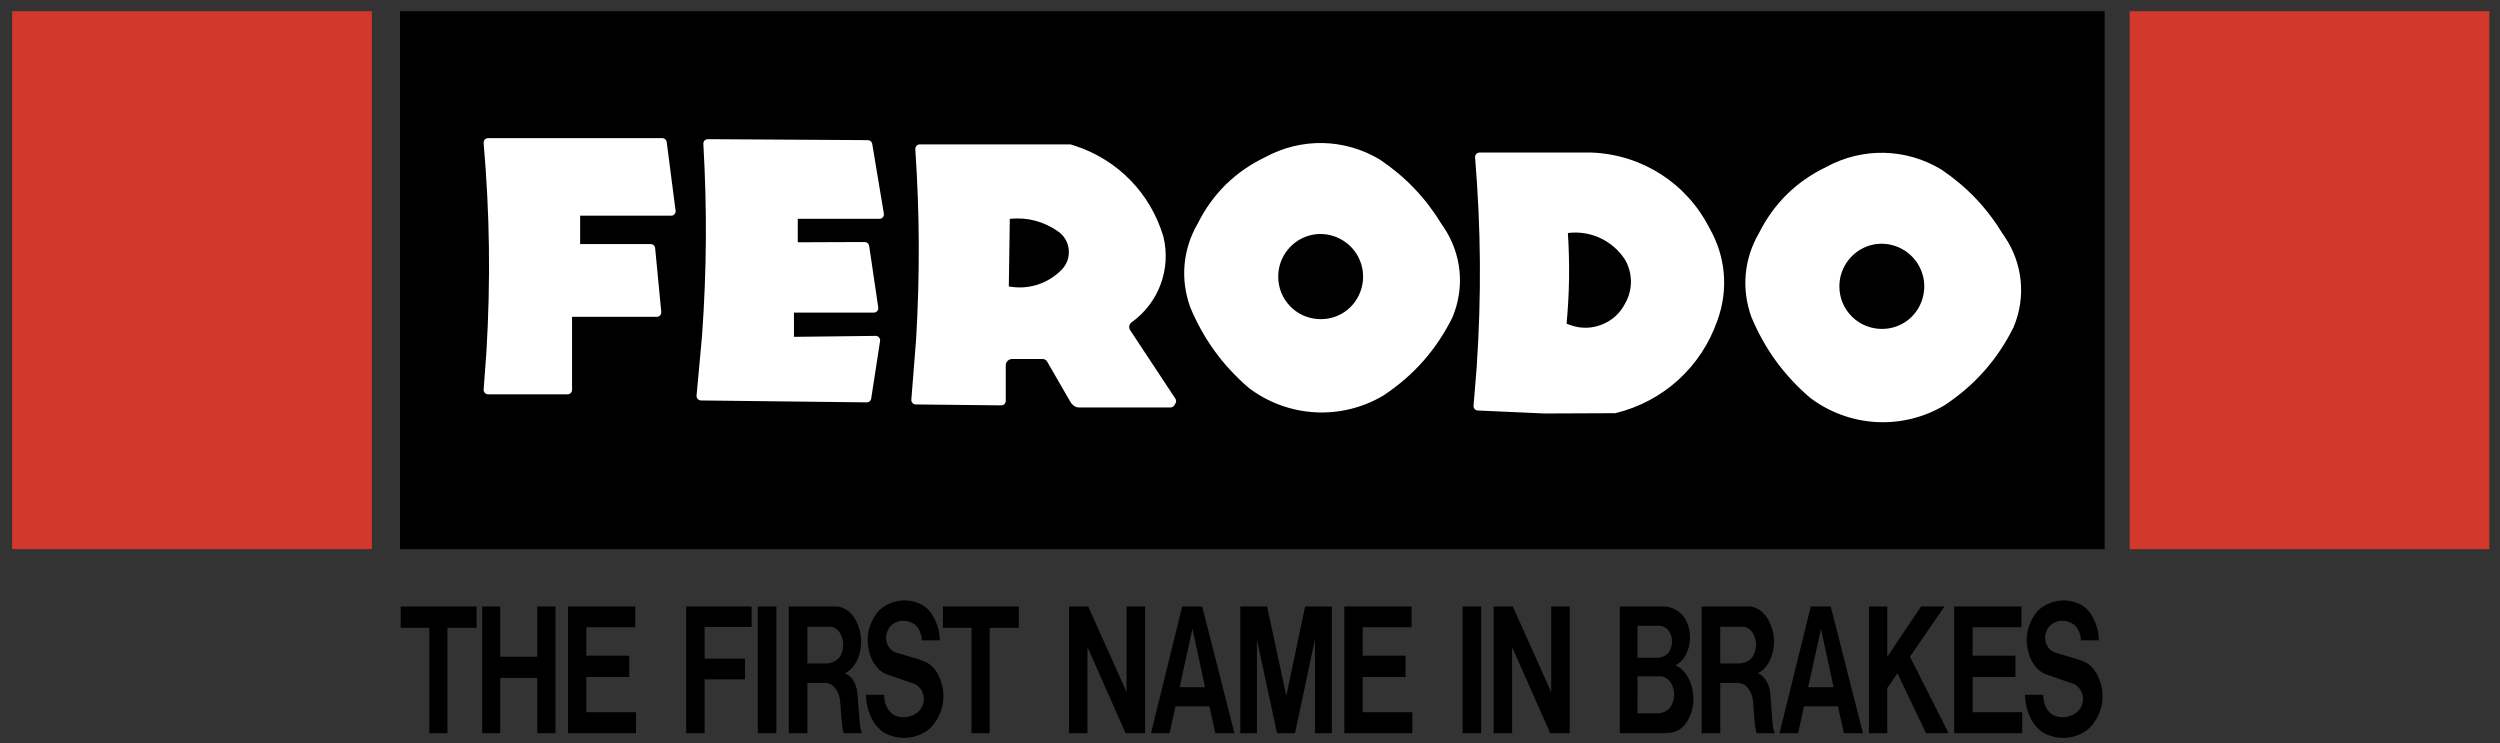
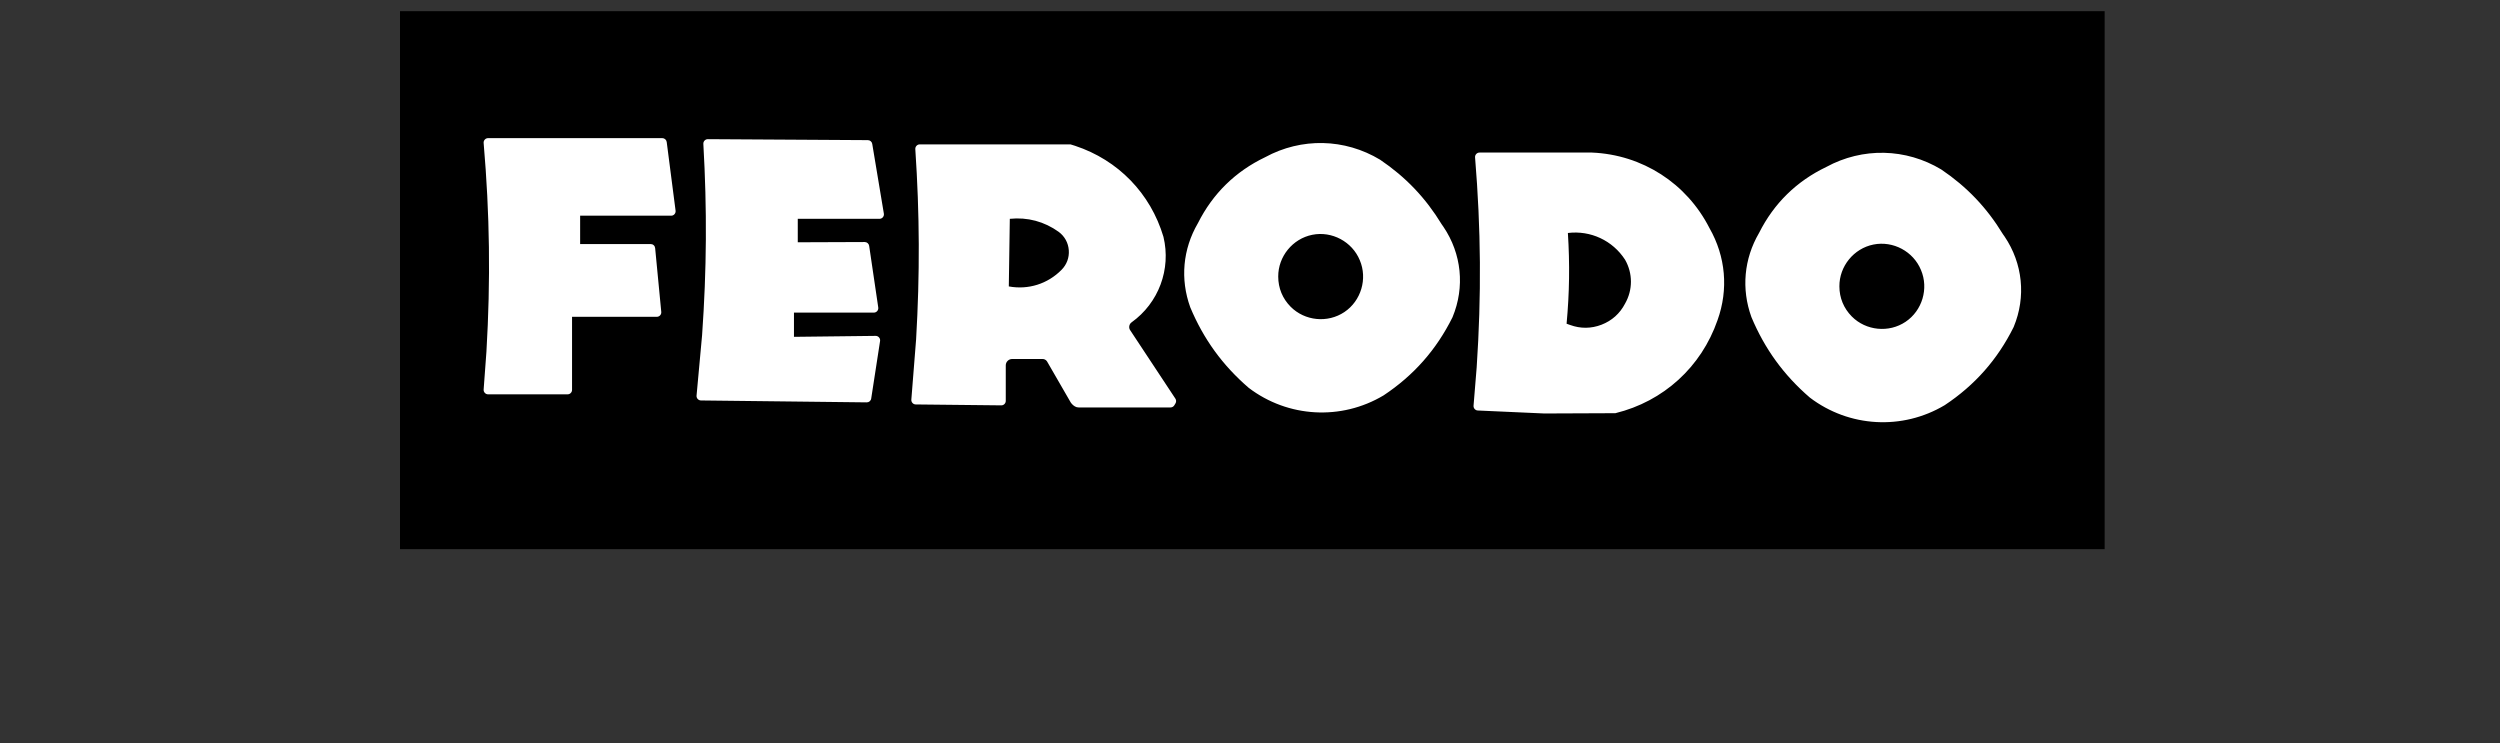
<svg xmlns="http://www.w3.org/2000/svg" version="1.1" id="Layer_1" x="0px" y="0px" width="177.363px" height="52.742px" viewBox="0 0 177.363 52.742" enable-background="new 0 0 177.363 52.742" xml:space="preserve">
  <rect x="0" y="0" width="177.363" height="52.742" fill="#333333" stroke="none" />
-   <polygon fill-rule="evenodd" clip-rule="evenodd" fill="#D2382B" points="151.091,38.959 151.091,0.792 176.61,0.792 176.61,38.959   151.091,38.959 151.091,38.959 " />
-   <polygon fill-rule="evenodd" clip-rule="evenodd" fill="#D2382B" points="0.862,38.959 0.862,0.792 26.381,0.792 26.381,38.959   0.862,38.959 0.862,38.959 " />
-   <path fill-rule="evenodd" clip-rule="evenodd" d="M143.665,49.293h1.288c0,0.278,0.05,0.53,0.157,0.786  c0.091,0.227,0.228,0.412,0.419,0.566c0.085,0.066,0.172,0.113,0.273,0.148c0.501,0.169,1.034,0.093,1.469-0.209  c0.303-0.218,0.484-0.55,0.505-0.924c0.021-0.373-0.122-0.722-0.399-0.974c-0.088-0.08-0.183-0.137-0.295-0.177l-1.913-0.661  c-0.279-0.104-0.51-0.264-0.707-0.489c-0.278-0.326-0.461-0.685-0.561-1.102c-0.262-0.954-0.076-1.939,0.516-2.732  c0.152-0.202,0.323-0.361,0.535-0.499c0.75-0.484,1.663-0.564,2.487-0.219c0.269,0.112,0.492,0.27,0.686,0.488  c0.145,0.162,0.258,0.325,0.359,0.517c0.268,0.513,0.405,1.038,0.423,1.616h-1.274c-0.009-0.302-0.091-0.576-0.25-0.834  c-0.091-0.148-0.206-0.264-0.353-0.355c-0.381-0.233-0.837-0.265-1.247-0.087c-0.309,0.147-0.531,0.403-0.634,0.729  c-0.102,0.326-0.065,0.664,0.105,0.961c0.081,0.136,0.18,0.245,0.309,0.337c0.077,0.055,0.156,0.094,0.247,0.121l1.527,0.453  l0.191,0.063l0.19,0.071l0.095,0.038c0.247,0.101,0.451,0.245,0.628,0.444c0.202,0.225,0.349,0.463,0.461,0.745  c0.48,1.127,0.289,2.411-0.497,3.35c-0.195,0.236-0.418,0.414-0.692,0.553c-0.78,0.41-1.666,0.445-2.477,0.101  c-0.187-0.076-0.346-0.171-0.501-0.3c-0.346-0.297-0.596-0.645-0.766-1.068C143.771,50.274,143.674,49.807,143.665,49.293  L143.665,49.293L143.665,49.293z M138.64,52.016v-8.989h4.772v1.469h-3.466v2.021h3.041v1.514h-3.041v2.495h3.521v1.491H138.64  L138.64,52.016L138.64,52.016z M132.59,52.016v-8.989h1.304v3.574l2.394-3.574h1.664l-2.448,3.562l2.738,5.427h-1.597l-2.029-4.245  l-0.724,1.041v3.204H132.59L132.59,52.016L132.59,52.016z M126.25,52.016l2.216-8.989h1.415l2.287,8.989h-1.352l-0.422-1.906h-2.407  l-0.421,1.906H126.25L126.25,52.016L126.25,52.016z M128.282,48.753l1.801,0.001l-0.893-4.147L128.282,48.753L128.282,48.753  L128.282,48.753z M120.725,52.016v-8.989h3.306c0.195-0.003,0.373,0.033,0.551,0.112c0.192,0.084,0.352,0.194,0.5,0.343  c0.165,0.164,0.293,0.335,0.403,0.541c0.431,0.818,0.492,1.74,0.173,2.609c-0.122,0.341-0.308,0.624-0.57,0.874  c-0.118,0.108-0.24,0.191-0.383,0.26c0.203,0.08,0.367,0.206,0.499,0.381c0.154,0.202,0.257,0.414,0.319,0.66  c0.035,0.132,0.056,0.255,0.067,0.391l0.165,2.076c0.017,0.261,0.066,0.497,0.155,0.744h-1.293c-0.069-0.277-0.11-0.533-0.132-0.818  l-0.117-1.441c-0.022-0.284-0.102-0.538-0.245-0.783c-0.065-0.109-0.139-0.199-0.231-0.285c-0.085-0.078-0.174-0.135-0.28-0.18  c-0.099-0.041-0.198-0.06-0.305-0.059h-1.261v3.566H120.725L120.725,52.016L120.725,52.016z M122.045,47.068h1.346  c0.274-0.003,0.523-0.088,0.74-0.255c0.124-0.095,0.218-0.208,0.288-0.348c0.23-0.479,0.221-1.019-0.026-1.49  c-0.055-0.104-0.119-0.19-0.202-0.274c-0.074-0.075-0.154-0.132-0.251-0.176c-0.09-0.041-0.179-0.062-0.277-0.063h-1.619V47.068  L122.045,47.068L122.045,47.068z M114.914,52.016v-8.989h3.131c0.611,0.016,1.159,0.328,1.485,0.845  c0.234,0.39,0.353,0.803,0.362,1.257c0.019,0.461-0.073,0.886-0.279,1.299c-0.134,0.274-0.319,0.492-0.568,0.668  c-0.057,0.039-0.111,0.071-0.173,0.101c0.309,0.145,0.555,0.355,0.746,0.639c0.223,0.327,0.366,0.666,0.444,1.055  c0.147,0.664,0.089,1.311-0.175,1.937c-0.085,0.196-0.184,0.366-0.316,0.534c-0.12,0.153-0.251,0.276-0.412,0.384  c-0.147,0.099-0.299,0.164-0.473,0.202c-0.216,0.043-0.416,0.064-0.636,0.067H114.914L114.914,52.016L114.914,52.016z   M116.171,46.665h1.405c0.211-0.005,0.401-0.06,0.582-0.167c0.116-0.071,0.206-0.162,0.276-0.279  c0.082-0.134,0.133-0.268,0.161-0.422c0.063-0.317,0.021-0.626-0.125-0.914c-0.152-0.304-0.461-0.492-0.8-0.488l-1.499-0.002V46.665  L116.171,46.665L116.171,46.665z M116.171,50.606h1.39c0.195,0.002,0.373-0.034,0.552-0.112c0.186-0.091,0.331-0.222,0.439-0.398  c0.251-0.442,0.288-0.954,0.103-1.428c-0.082-0.223-0.221-0.403-0.416-0.54c-0.131-0.094-0.277-0.141-0.437-0.144h-1.631V50.606  L116.171,50.606L116.171,50.606z M105.965,52.016v-8.989h1.361l2.725,6.077v-6.077h1.312v8.989h-1.384l-2.703-6.109v6.109H105.965  L105.965,52.016L105.965,52.016z M103.761,52.016v-8.989h1.32v8.989H103.761L103.761,52.016L103.761,52.016z M95.372,52.016v-8.989  h4.772v1.469h-3.466v2.021h3.041v1.514h-3.041v2.495h3.521v1.491H95.372L95.372,52.016L95.372,52.016z M87.993,52.016v-8.989h1.899  l1.367,6.341l1.33-6.341h1.899v8.989h-1.2v-6.644l-1.415,6.644h-1.272l-1.428-6.623v6.623H87.993L87.993,52.016L87.993,52.016z   M81.657,52.016l2.216-8.989h1.416l2.287,8.989h-1.352l-0.422-1.906h-2.407l-0.421,1.906H81.657L81.657,52.016L81.657,52.016z   M83.69,48.753l1.801,0.001l-0.893-4.147L83.69,48.753L83.69,48.753L83.69,48.753z M75.842,52.016v-8.989h1.361l2.725,6.077v-6.077  h1.312v8.989h-1.384l-2.704-6.109v6.109H75.842L75.842,52.016L75.842,52.016z M68.924,52.016v-7.478h-2.028v-1.511h5.384v1.511  h-2.066v7.478H68.924L68.924,52.016L68.924,52.016z M61.434,49.293h1.288c0,0.278,0.05,0.53,0.156,0.786  c0.091,0.227,0.228,0.412,0.419,0.566c0.085,0.066,0.172,0.113,0.273,0.148c0.501,0.169,1.034,0.093,1.468-0.209  c0.303-0.218,0.484-0.55,0.505-0.924c0.021-0.373-0.122-0.722-0.399-0.974c-0.088-0.08-0.183-0.137-0.295-0.177l-1.913-0.661  c-0.279-0.104-0.51-0.264-0.707-0.489c-0.278-0.326-0.461-0.685-0.561-1.102c-0.262-0.954-0.076-1.939,0.517-2.732  c0.152-0.202,0.323-0.361,0.535-0.499c0.75-0.484,1.664-0.564,2.487-0.219c0.269,0.112,0.492,0.27,0.686,0.488  c0.145,0.162,0.258,0.325,0.359,0.517c0.268,0.513,0.405,1.038,0.422,1.616h-1.274c-0.009-0.302-0.091-0.576-0.249-0.834  c-0.091-0.148-0.205-0.264-0.353-0.355c-0.381-0.233-0.837-0.265-1.247-0.087c-0.309,0.147-0.531,0.403-0.633,0.729  c-0.102,0.326-0.065,0.664,0.104,0.961c0.081,0.136,0.18,0.245,0.309,0.337c0.077,0.055,0.156,0.094,0.247,0.121l1.527,0.453  l0.191,0.063l0.19,0.071l0.095,0.038c0.247,0.101,0.451,0.245,0.628,0.444c0.202,0.225,0.349,0.463,0.461,0.745  c0.48,1.127,0.289,2.411-0.498,3.35c-0.195,0.236-0.418,0.414-0.692,0.553c-0.78,0.41-1.667,0.445-2.477,0.101  c-0.187-0.076-0.346-0.171-0.501-0.3c-0.346-0.297-0.596-0.645-0.767-1.068C61.541,50.274,61.443,49.807,61.434,49.293  L61.434,49.293L61.434,49.293z M55.963,52.016v-8.989h3.306c0.195-0.003,0.373,0.033,0.551,0.112  c0.192,0.084,0.352,0.194,0.501,0.343c0.165,0.164,0.292,0.335,0.402,0.541c0.431,0.818,0.493,1.74,0.173,2.609  c-0.122,0.341-0.307,0.624-0.57,0.874c-0.117,0.108-0.239,0.191-0.383,0.26c0.203,0.08,0.368,0.206,0.499,0.381  c0.154,0.202,0.257,0.414,0.318,0.66c0.035,0.132,0.056,0.255,0.067,0.391l0.165,2.076c0.017,0.261,0.066,0.497,0.155,0.744h-1.293  c-0.068-0.277-0.11-0.533-0.132-0.818l-0.117-1.441c-0.022-0.284-0.101-0.538-0.245-0.783c-0.065-0.109-0.138-0.199-0.231-0.285  c-0.084-0.078-0.174-0.135-0.28-0.18c-0.099-0.041-0.197-0.06-0.305-0.059h-1.262v3.566H55.963L55.963,52.016L55.963,52.016z   M57.283,47.068h1.346c0.274-0.003,0.522-0.088,0.74-0.255c0.124-0.095,0.217-0.208,0.288-0.348c0.23-0.479,0.22-1.019-0.026-1.49  c-0.055-0.104-0.119-0.19-0.202-0.274c-0.075-0.075-0.154-0.132-0.251-0.176c-0.089-0.041-0.179-0.062-0.277-0.063h-1.619V47.068  L57.283,47.068L57.283,47.068z M53.76,52.016v-8.989h1.32v8.989H53.76L53.76,52.016L53.76,52.016z M48.683,52.016v-8.989h4.641  v1.452h-3.337v2.251h2.866v1.466h-2.866v3.82H48.683L48.683,52.016L48.683,52.016z M40.294,52.016v-8.989h4.772v1.469h-3.466v2.021  h3.041v1.514h-3.041v2.495h3.521v1.491H40.294L40.294,52.016L40.294,52.016z M34.208,52.016v-8.989h1.281v3.567h2.628v-3.567h1.293  v8.989h-1.293v-3.92h-2.628v3.92H34.208L34.208,52.016L34.208,52.016z M30.455,52.016v-7.478h-2.028v-1.511h5.384v1.511h-2.066  v7.478H30.455L30.455,52.016L30.455,52.016z" />
  <polygon fill-rule="evenodd" clip-rule="evenodd" points="28.378,38.96 28.378,0.793 149.315,0.793 149.315,38.96 28.378,38.96   28.378,38.96 " />
  <path fill-rule="evenodd" clip-rule="evenodd" fill="#FFFFFF" d="M102.284,15.918c-1.141-1.875-2.553-3.356-4.37-4.586  c-2.516-1.515-5.581-1.582-8.16-0.178c-2.107,1.008-3.714,2.584-4.763,4.67l-0.01,0.018c-1.068,1.836-1.26,3.962-0.538,5.959  c0.945,2.259,2.292,4.115,4.147,5.714c2.783,2.117,6.566,2.329,9.568,0.536c2.138-1.419,3.741-3.234,4.884-5.531l0.013-0.03  c0.879-2.127,0.64-4.487-0.647-6.395L102.284,15.918L102.284,15.918L102.284,15.918z M90.684,19.624  c-0.008-1.425,1.018-2.685,2.415-2.966c1.397-0.281,2.83,0.487,3.372,1.804c0.558,1.315,0.094,2.878-1.091,3.675  c-1.186,0.797-2.808,0.638-3.815-0.375C90.991,21.184,90.684,20.44,90.684,19.624L90.684,19.624L90.684,19.624z M142.096,16.611  c-1.14-1.875-2.552-3.357-4.37-4.586c-2.516-1.515-5.581-1.582-8.161-0.179c-2.106,1.008-3.714,2.584-4.763,4.67l-0.01,0.018  c-1.068,1.836-1.26,3.962-0.539,5.959c0.946,2.26,2.293,4.116,4.148,5.714c2.783,2.116,6.565,2.329,9.568,0.537  c2.138-1.419,3.741-3.234,4.885-5.532l0.013-0.03c0.878-2.127,0.639-4.486-0.647-6.395L142.096,16.611L142.096,16.611  L142.096,16.611z M130.496,20.315c-0.008-1.425,1.019-2.686,2.416-2.966c1.398-0.28,2.83,0.488,3.372,1.807  c0.558,1.315,0.093,2.877-1.092,3.674c-1.185,0.797-2.807,0.637-3.815-0.376C130.803,21.875,130.496,21.131,130.496,20.315  L130.496,20.315L130.496,20.315z M114.57,29.314l0.038-0.001c3.41-0.837,6.091-3.279,7.242-6.597  c0.786-2.189,0.582-4.513-0.571-6.533c-1.619-3.182-4.767-5.207-8.334-5.359h-7.98c-0.09,0-0.172,0.036-0.233,0.102  c-0.061,0.066-0.091,0.151-0.083,0.241c0.419,5.108,0.455,9.781,0.114,14.895l-0.222,2.718c-0.007,0.088,0.02,0.17,0.078,0.236  c0.058,0.066,0.136,0.104,0.224,0.107l4.717,0.212L114.57,29.314L114.57,29.314L114.57,29.314z M111.234,16.529  c1.611-0.197,3.175,0.534,4.056,1.896c0.558,0.975,0.556,2.149-0.005,3.123c-0.362,0.695-0.931,1.205-1.663,1.488  c-0.731,0.283-1.495,0.289-2.23,0.019l-0.25-0.088C111.345,20.76,111.374,18.74,111.234,16.529L111.234,16.529L111.234,16.529z   M75.896,28.437c0.082,0.167,0.201,0.298,0.36,0.395c0.084,0.051,0.173,0.075,0.271,0.074h6.515c0.112,0,0.213-0.057,0.271-0.153  l0.081-0.134c0.064-0.105,0.061-0.236-0.007-0.339l-3.191-4.83c-0.069-0.089-0.097-0.196-0.081-0.307  c0.016-0.111,0.073-0.207,0.163-0.273c1.922-1.374,2.816-3.771,2.263-6.068c-0.918-3.083-3.215-5.448-6.269-6.457l-0.327-0.102  H65.254c-0.089,0-0.171,0.035-0.232,0.1c-0.061,0.065-0.091,0.149-0.085,0.238c0.309,4.634,0.326,8.863,0.056,13.499l-0.338,4.271  c-0.007,0.089,0.022,0.173,0.082,0.239c0.06,0.066,0.141,0.103,0.231,0.103l6.066,0.065c0.086,0.001,0.165-0.031,0.226-0.092  c0.061-0.061,0.094-0.139,0.094-0.225v-2.521c0.001-0.124,0.048-0.236,0.137-0.322c0.088-0.086,0.202-0.131,0.325-0.129h2.118  c0.138-0.012,0.268,0.052,0.345,0.167L75.896,28.437L75.896,28.437L75.896,28.437z M71.641,15.524  c1.256-0.128,2.446,0.19,3.471,0.927c0.422,0.315,0.676,0.777,0.714,1.303c0.038,0.525-0.146,1.019-0.518,1.392  c-0.985,0.997-2.36,1.429-3.738,1.174L71.641,15.524L71.641,15.524L71.641,15.524z M62.437,24.194  c0.014-0.094-0.012-0.185-0.074-0.256c-0.062-0.071-0.149-0.11-0.243-0.109l-5.792,0.068v-1.719h5.667  c0.093,0,0.179-0.039,0.24-0.11c0.061-0.071,0.087-0.161,0.073-0.254l-0.645-4.372c-0.012-0.077-0.048-0.143-0.107-0.194  c-0.059-0.051-0.13-0.077-0.208-0.077l-4.75,0.018v-1.664h5.795c0.095,0,0.18-0.04,0.242-0.112c0.061-0.073,0.086-0.164,0.071-0.257  l-0.825-4.949c-0.012-0.075-0.049-0.139-0.107-0.189c-0.058-0.05-0.128-0.075-0.204-0.076L50.218,9.873  c-0.089,0-0.171,0.034-0.232,0.099c-0.061,0.064-0.092,0.148-0.087,0.237c0.266,4.66,0.238,8.912-0.089,13.569l-0.393,4.286  c-0.009,0.09,0.02,0.175,0.08,0.241c0.06,0.067,0.142,0.104,0.232,0.105l11.761,0.136c0.078,0.001,0.15-0.025,0.209-0.075  c0.059-0.051,0.097-0.117,0.108-0.194L62.437,24.194L62.437,24.194L62.437,24.194z M34.312,27.635  c-0.007,0.09,0.023,0.173,0.084,0.239c0.061,0.066,0.143,0.102,0.232,0.102h5.639c0.086,0,0.164-0.032,0.224-0.093  c0.061-0.06,0.093-0.139,0.093-0.224v-5.183h6.014c0.091,0,0.174-0.037,0.235-0.104c0.061-0.067,0.09-0.153,0.081-0.244L46.479,17.6  c-0.008-0.08-0.043-0.15-0.102-0.204c-0.059-0.054-0.133-0.082-0.213-0.082h-5.006v-2.011h6.457c0.092,0,0.177-0.038,0.238-0.108  c0.061-0.07,0.088-0.159,0.076-0.25L47.3,10.076c-0.01-0.078-0.046-0.145-0.105-0.197c-0.059-0.052-0.131-0.079-0.209-0.079H34.628  c-0.09,0-0.173,0.036-0.234,0.103c-0.061,0.066-0.09,0.151-0.082,0.242c0.435,5.075,0.497,9.717,0.198,14.802L34.312,27.635  L34.312,27.635L34.312,27.635z" />
</svg>